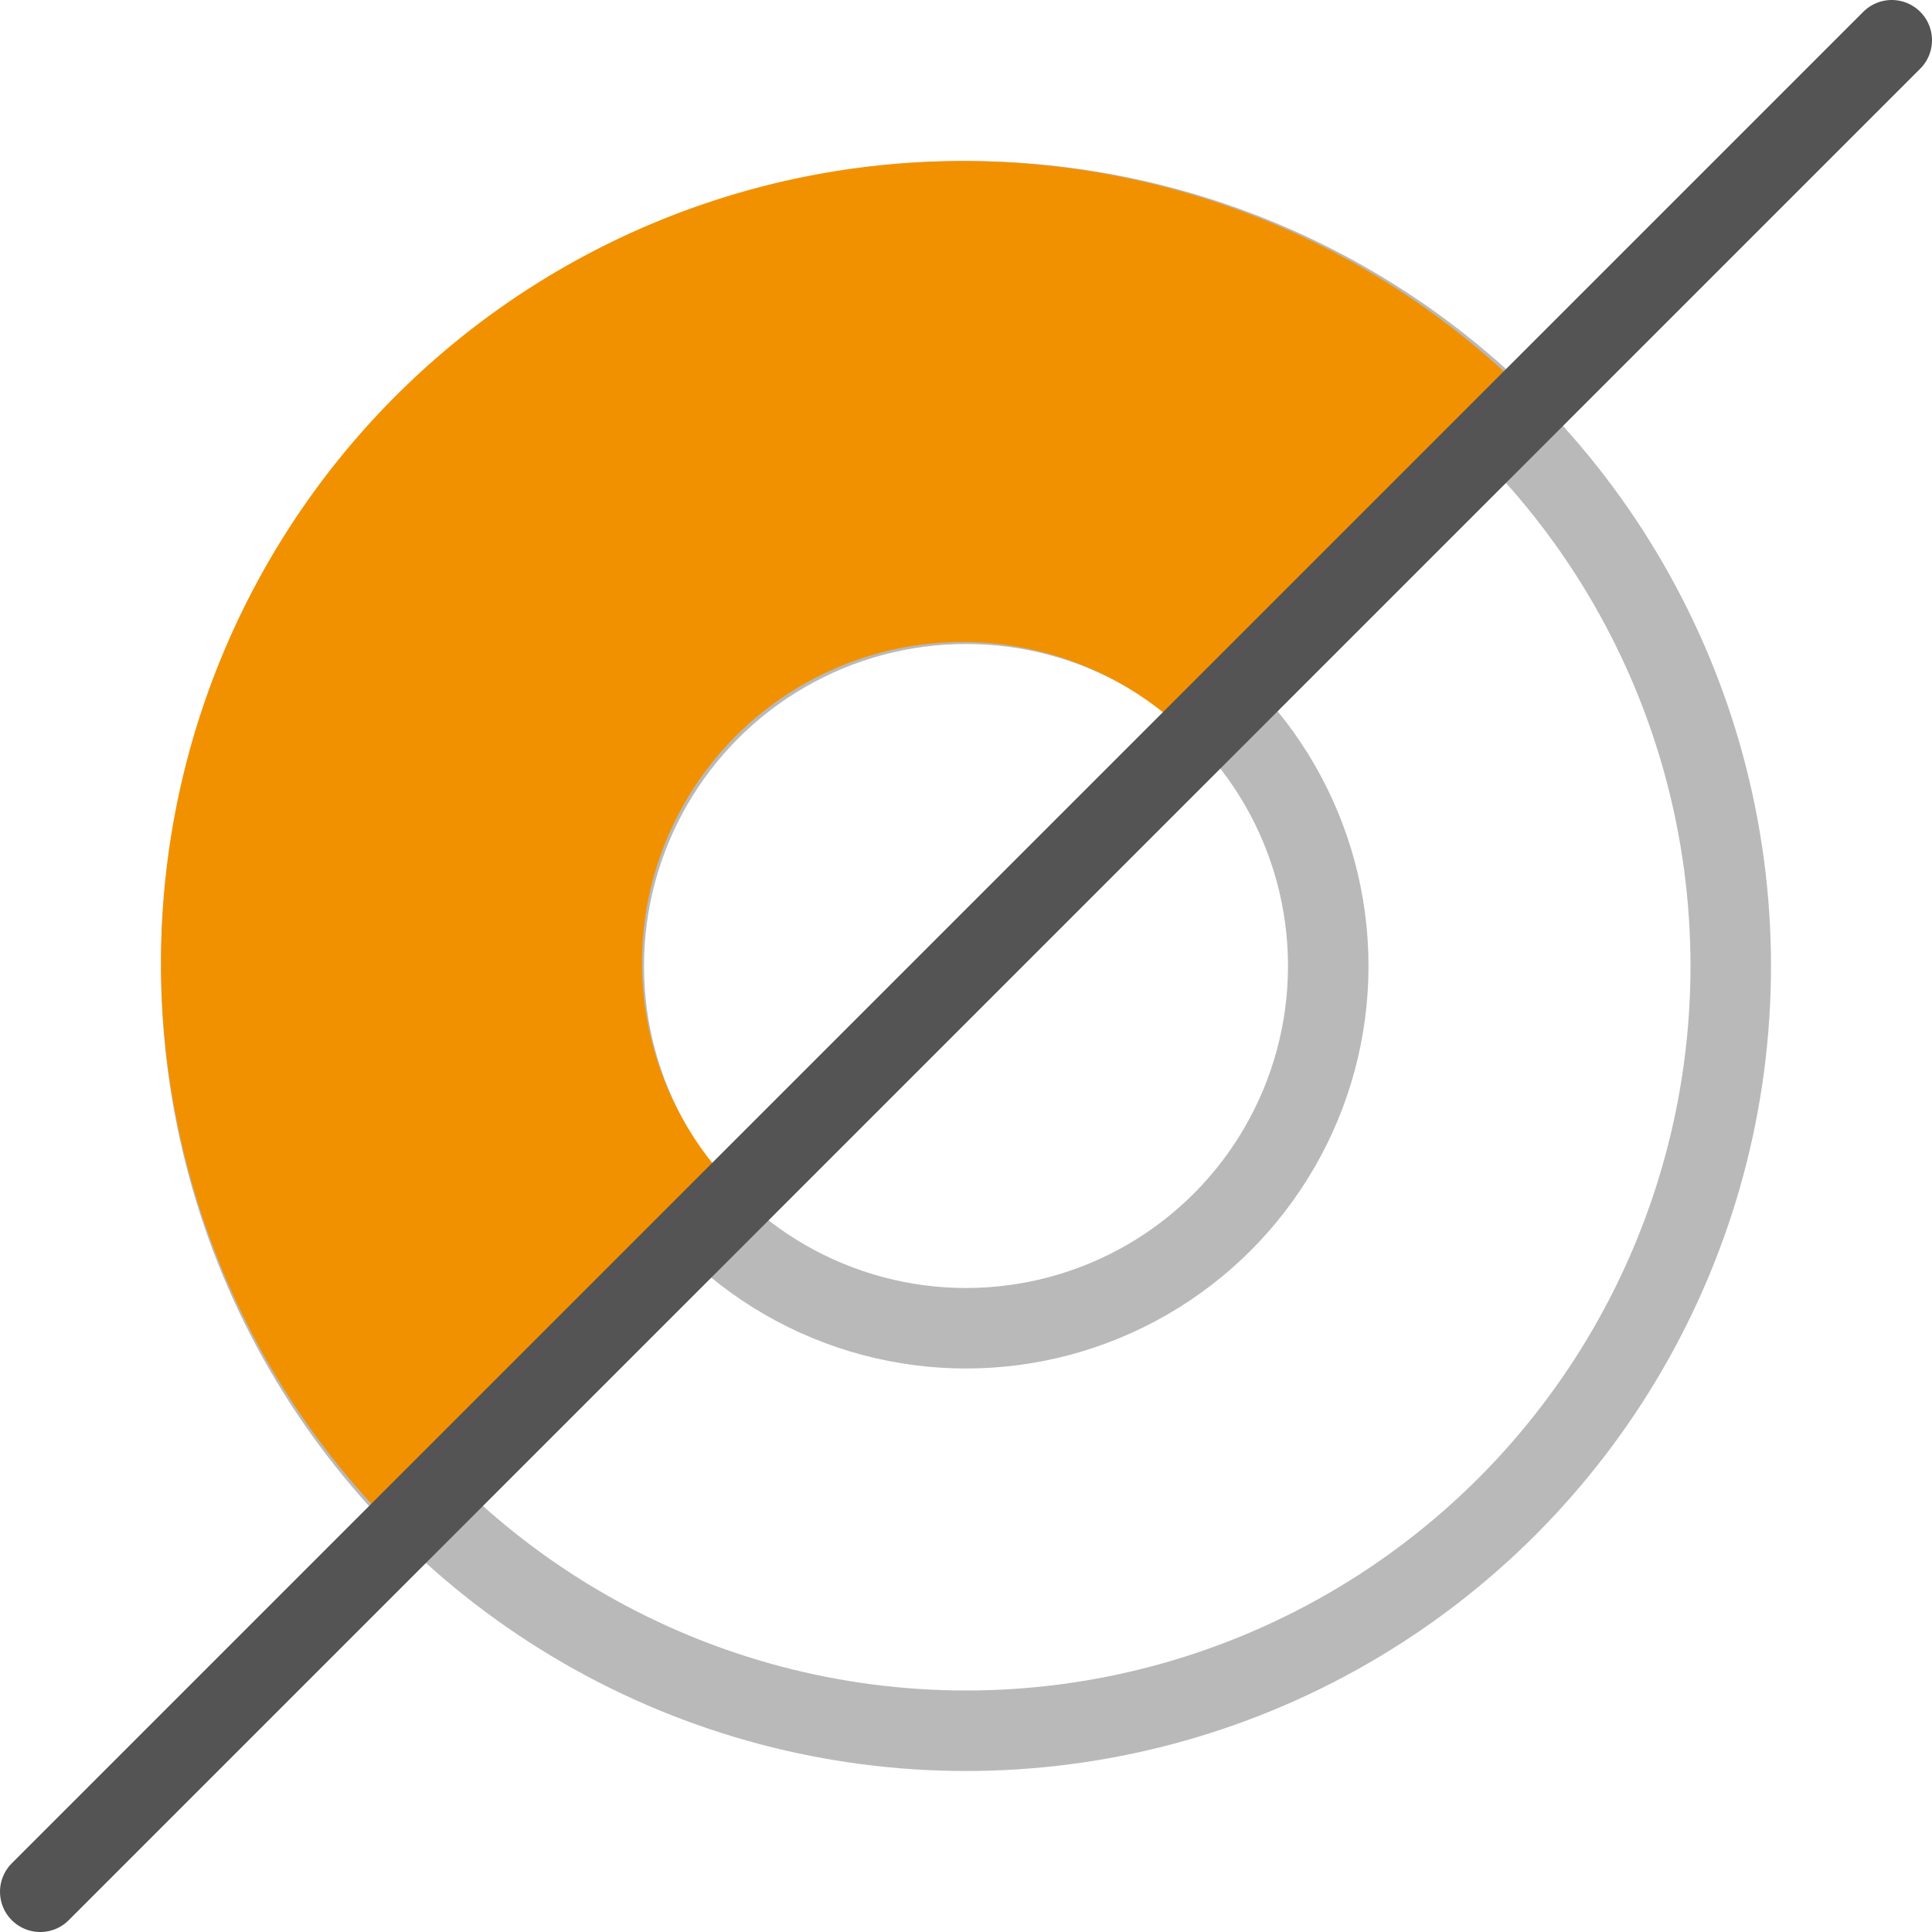
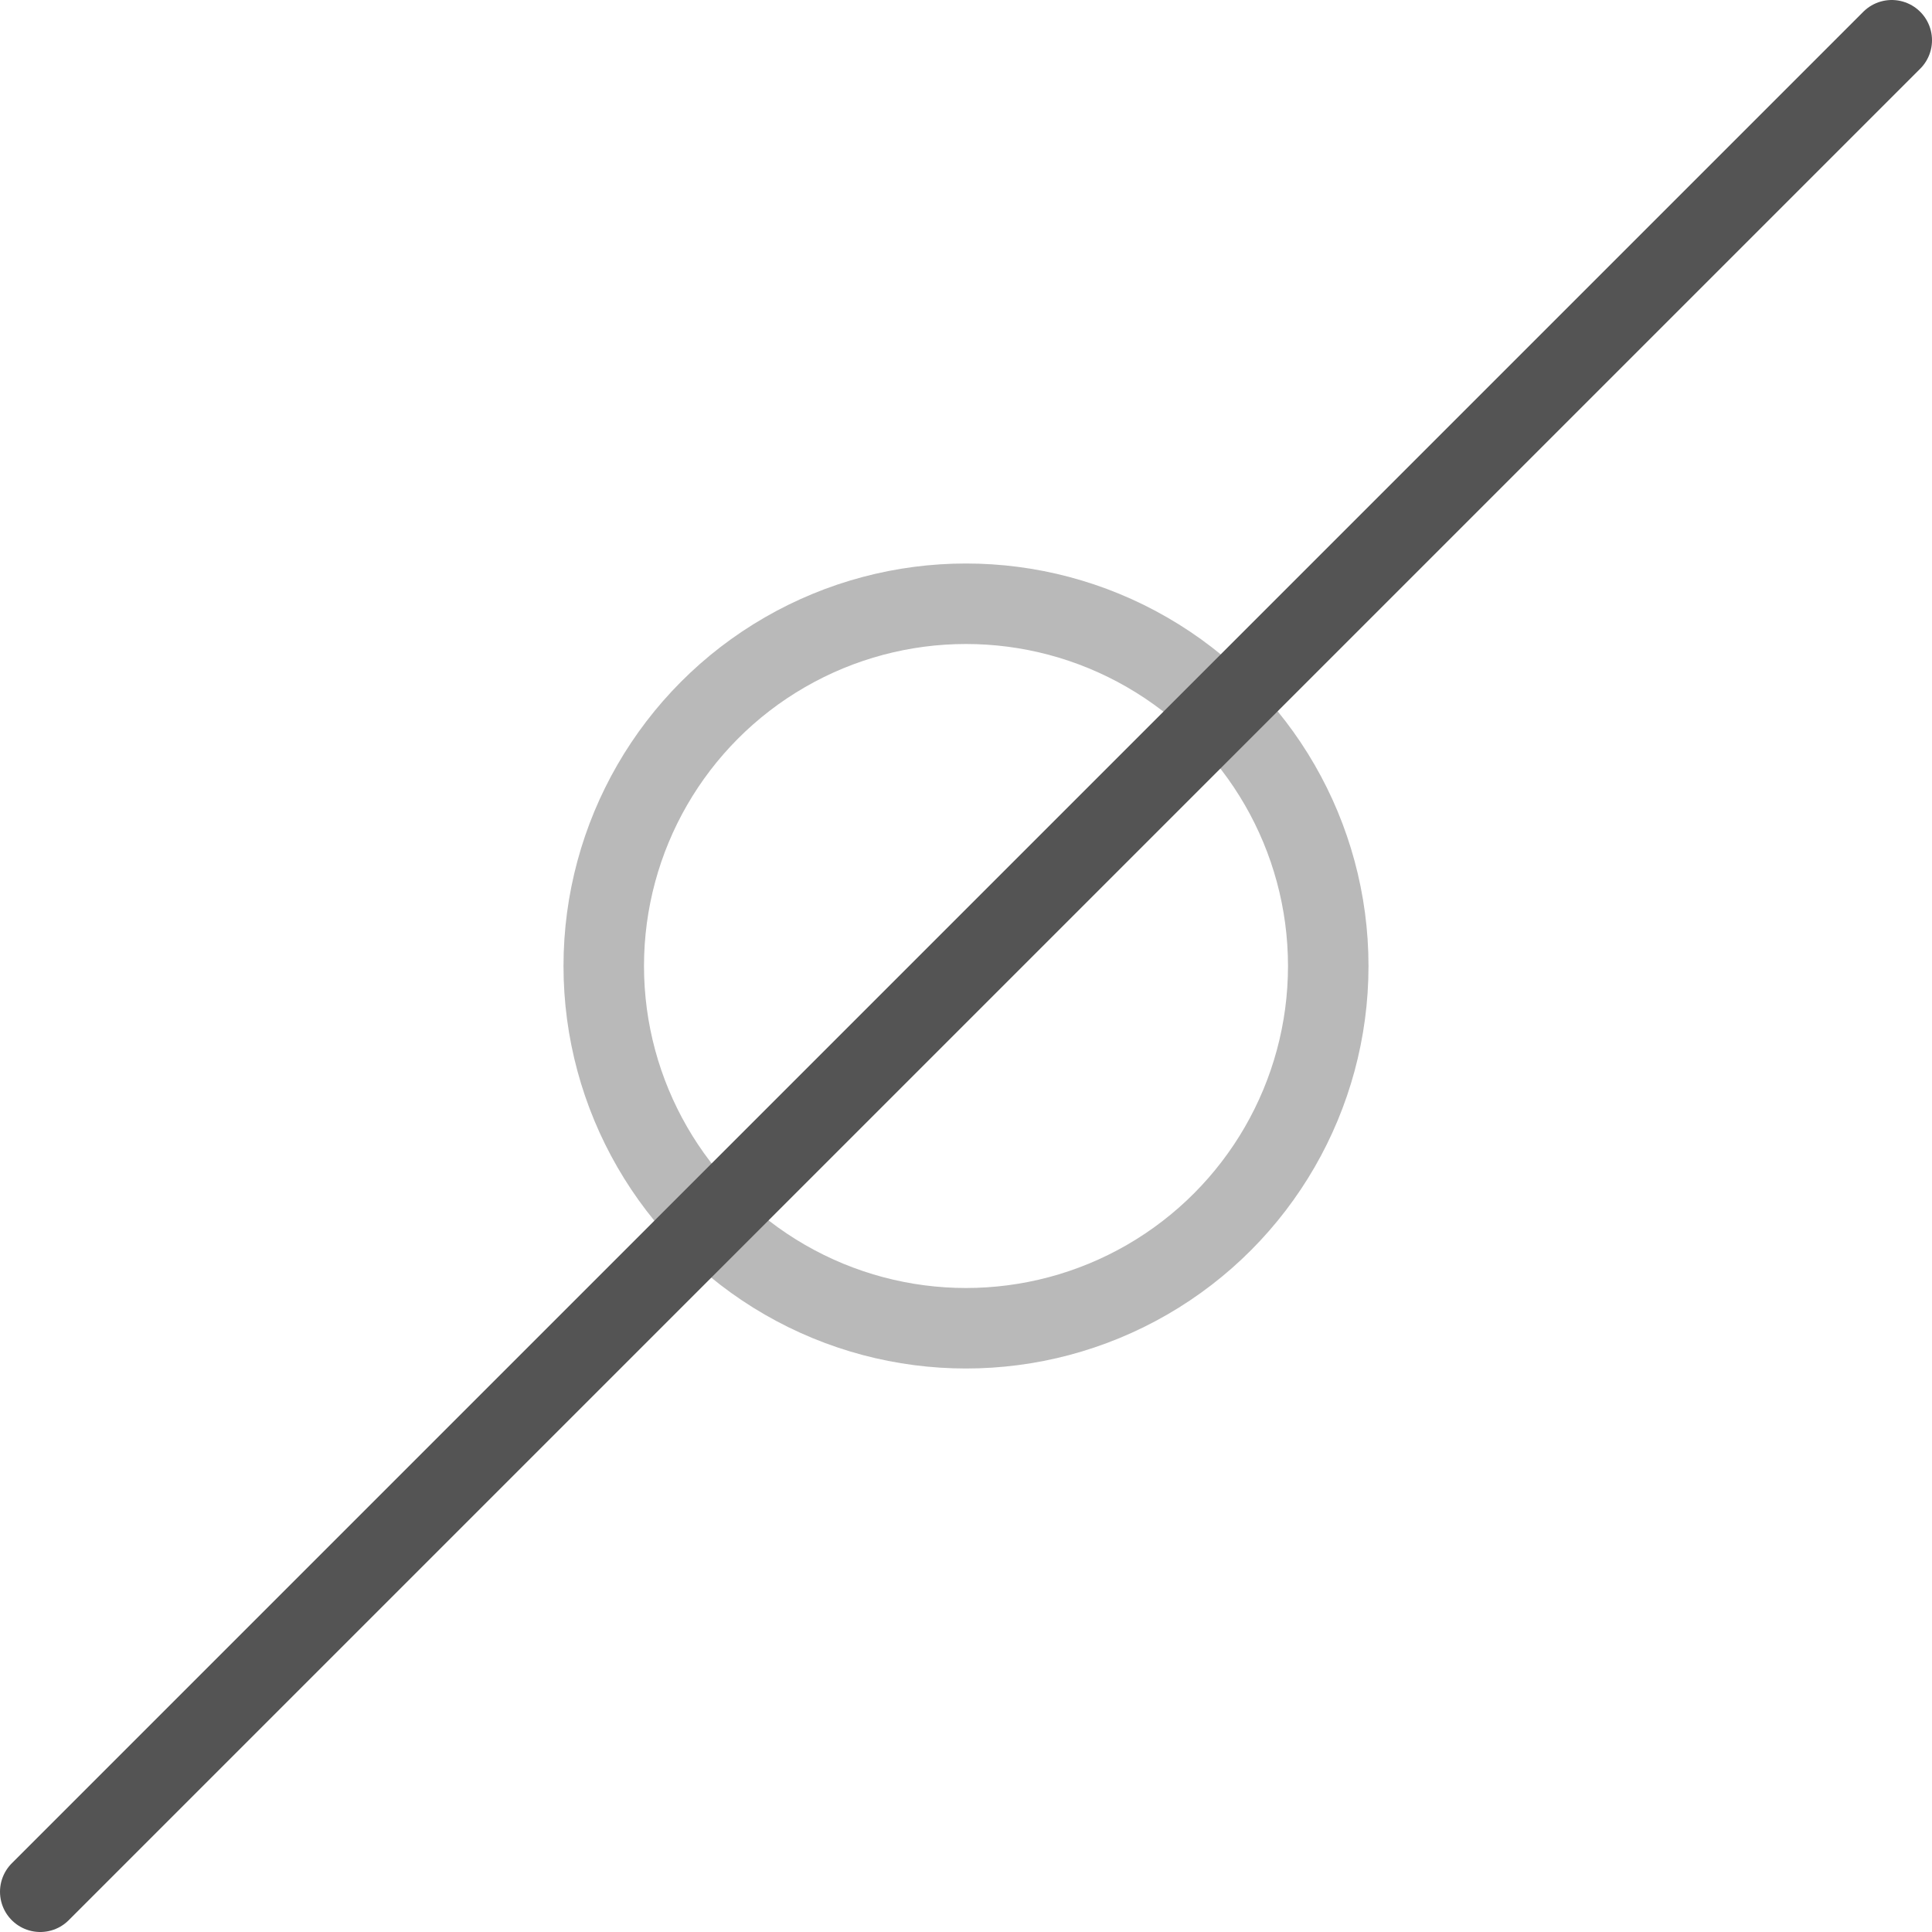
<svg xmlns="http://www.w3.org/2000/svg" xmlns:ns1="http://sodipodi.sourceforge.net/DTD/sodipodi-0.dtd" xmlns:ns2="http://www.inkscape.org/namespaces/inkscape" id="Слой_1" data-name="Слой 1" viewBox="0 0 24 24" version="1.1" ns1:docname="via_sketch.svg" ns2:version="1.0.1 (3bc2e813f5, 2020-09-07)" ns2:export-filename="C:\Users\micha\Source\Repos\kicad\bitmaps_png\png\via_sketch_24.png" ns2:export-xdpi="96" ns2:export-ydpi="96">
  <ns1:namedview pagecolor="#ffffff" bordercolor="#666666" borderopacity="1" objecttolerance="10" gridtolerance="10" guidetolerance="10" ns2:pageopacity="0" ns2:pageshadow="2" ns2:window-width="1920" ns2:window-height="1017" id="namedview30" showgrid="true" ns2:zoom="16.10271" ns2:cx="7.6893282" ns2:cy="13" ns2:window-x="-8" ns2:window-y="-8" ns2:window-maximized="1" ns2:document-rotation="0" ns2:current-layer="Слой_1">
    <ns2:grid type="xygrid" id="grid_kicad" spacingx="0.5" spacingy="0.5" color="#9999ff" opacity="0.13" empspacing="2" />
  </ns1:namedview>
  <defs id="defs158809">
    <style id="style158807">.cls-1{fill:#b9b9b9;}.cls-2{fill:#f29100;}.cls-3{fill:#545454;}</style>
  </defs>
  <title id="title158811">pad_sketch</title>
  <ellipse style="display:inline;fill:none;fill-opacity:1;stroke:#b9b9b9;stroke-width:1;stroke-linecap:square;stroke-miterlimit:10;stroke-dasharray:none;stroke-opacity:1" id="path1616-7" cx="12" cy="12" rx="4.5" ry="4.5" />
-   <circle style="display:inline;fill:none;fill-opacity:1;stroke:#b9b9b9;stroke-width:1;stroke-linecap:square;stroke-miterlimit:10;stroke-dasharray:none;stroke-opacity:1" id="path1616" cx="12" cy="12" r="9.5" />
-   <path id="line158655-1" style="display:inline;fill:#f29100;fill-opacity:1;stroke:none;stroke-width:1;stroke-linecap:round;stroke-linejoin:round;stroke-miterlimit:4;stroke-dasharray:none;stroke-opacity:1" d="M 4.918,19 9.142,14.775 A 3.984,3.984 0 0 1 7.975,11.959 3.984,3.984 0 0 1 11.959,7.975 3.984,3.984 0 0 1 14.775,9.142 L 19,4.918 A 9.959,9.959 0 0 0 11.959,2 9.959,9.959 0 0 0 2,11.959 9.959,9.959 0 0 0 4.918,19 Z" />
  <line class="cls-3" x1="0.5" y1="23.5" x2="23.5" y2="0.5" id="line158655-2" style="display:inline;fill:none;stroke:#545454;stroke-width:1;stroke-linecap:round;stroke-linejoin:round;stroke-miterlimit:4;stroke-dasharray:none;stroke-opacity:1" />
</svg>